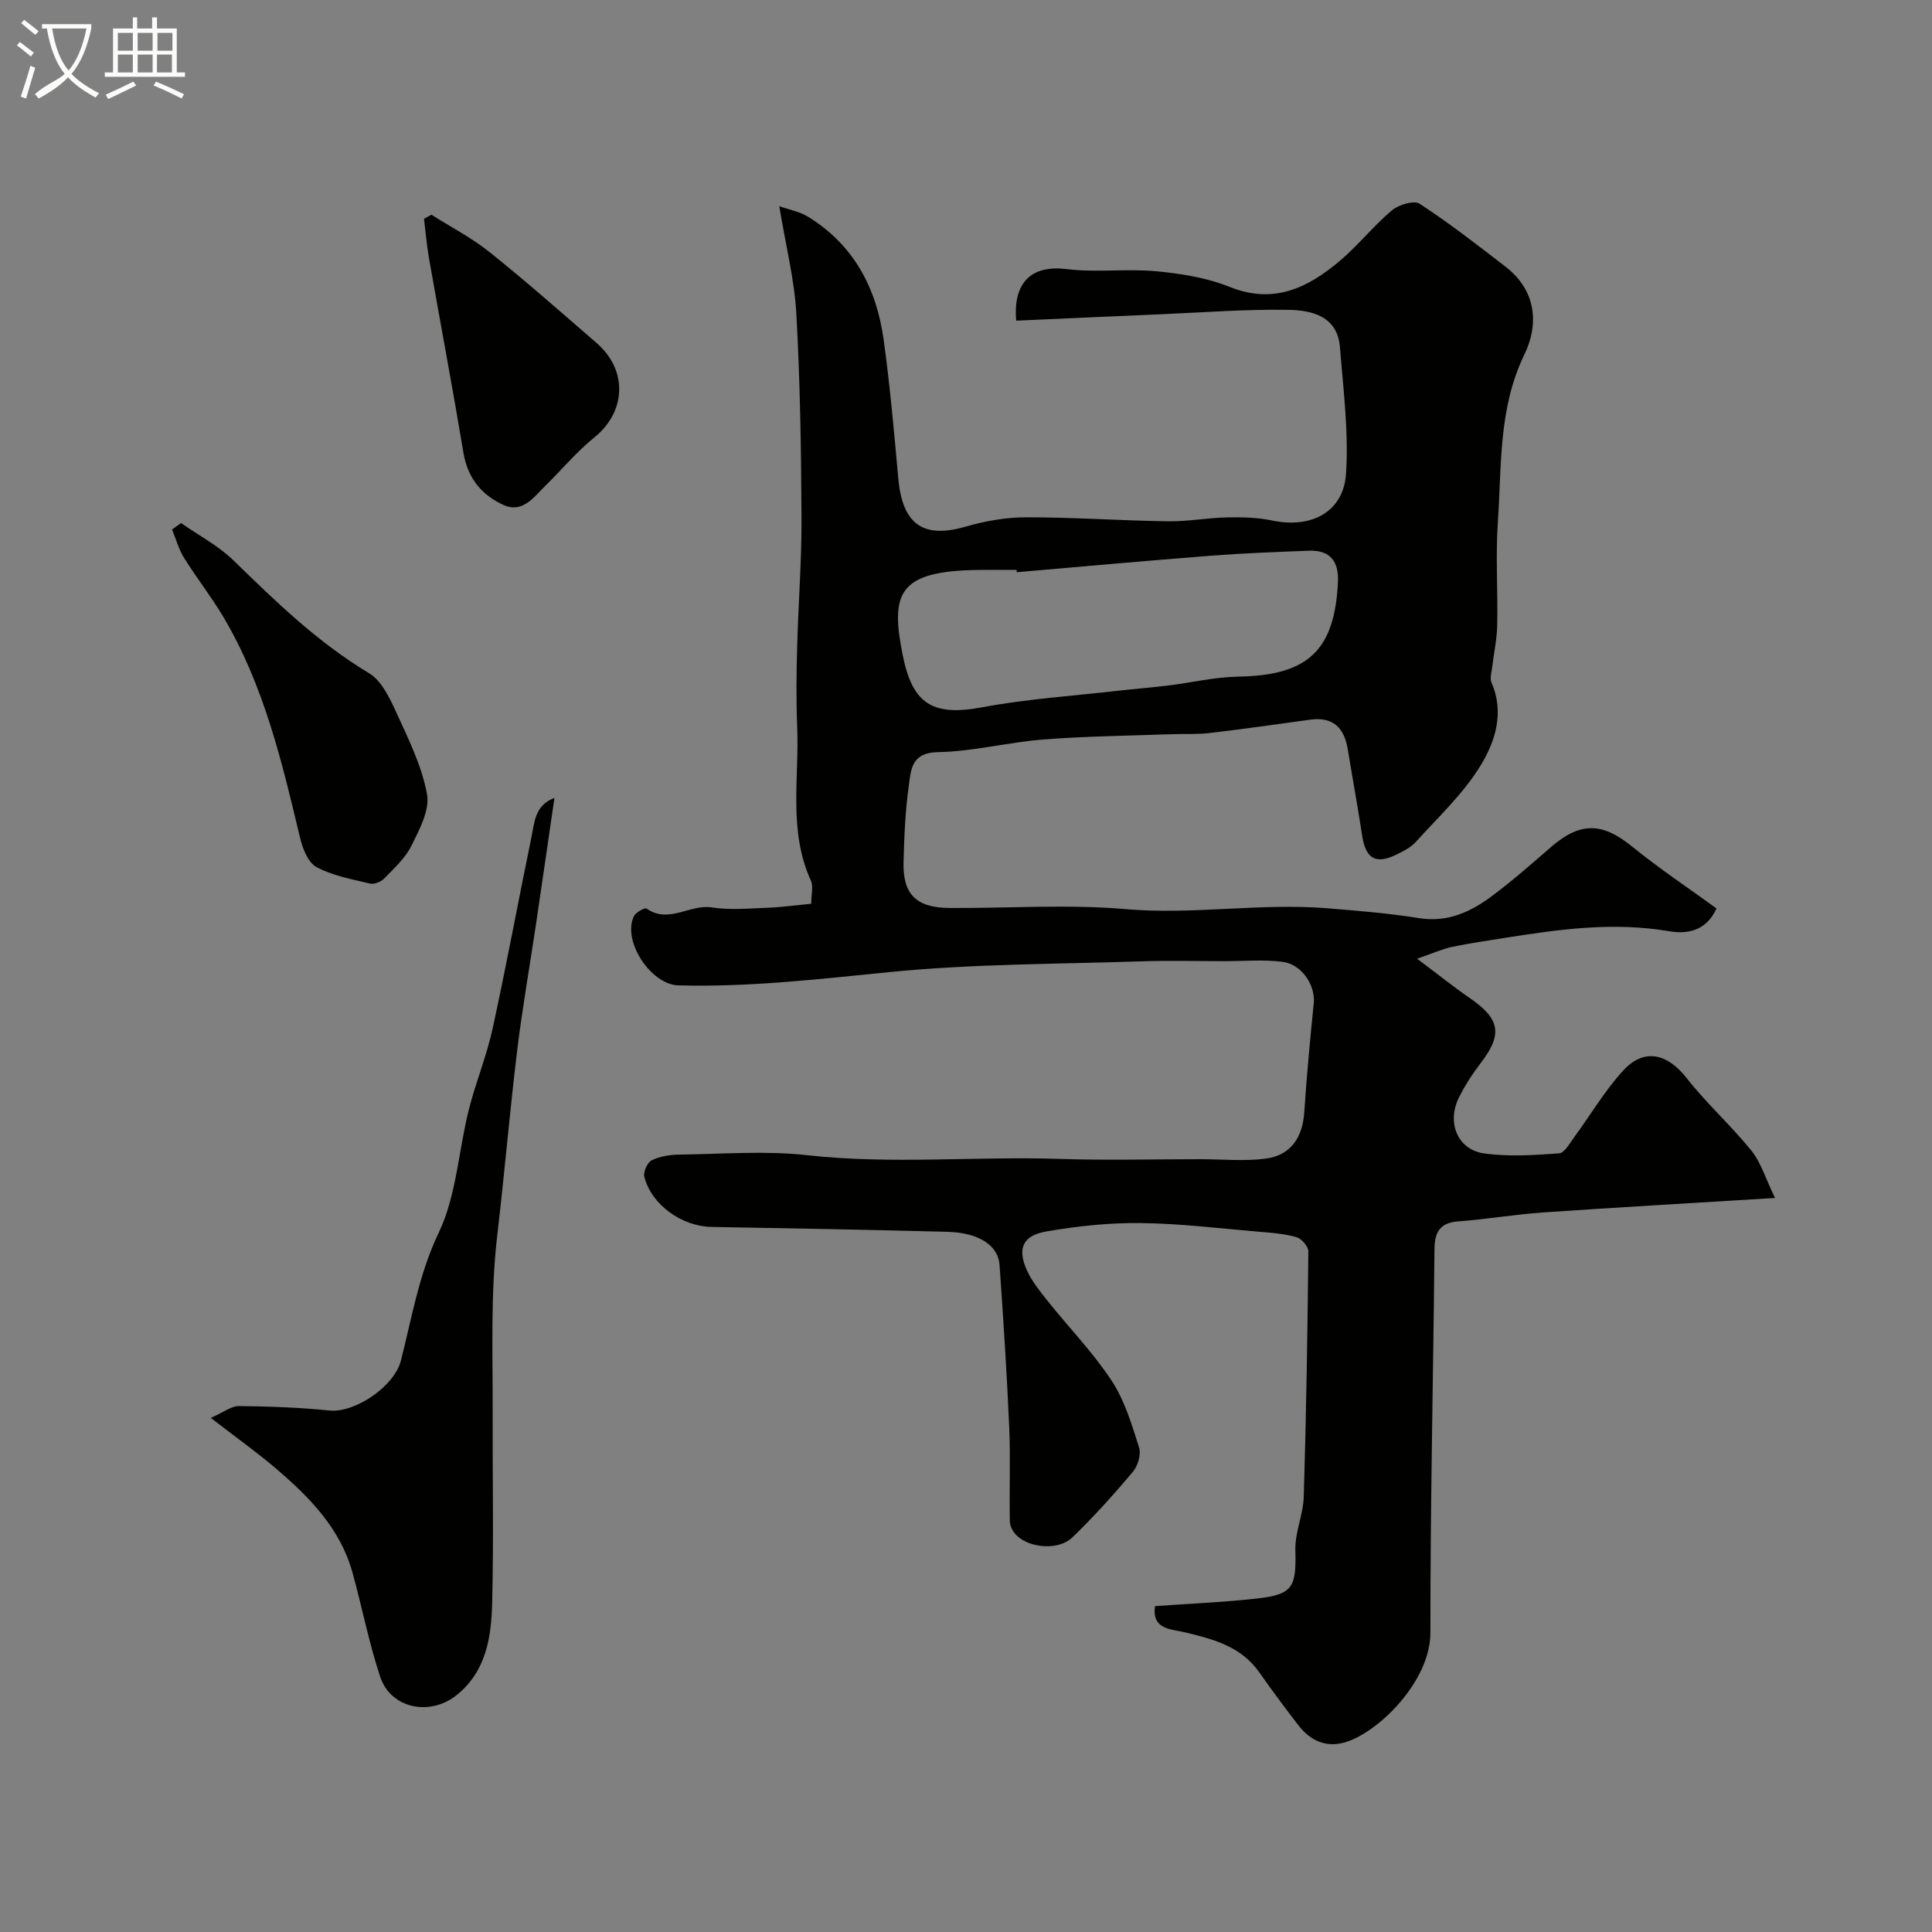
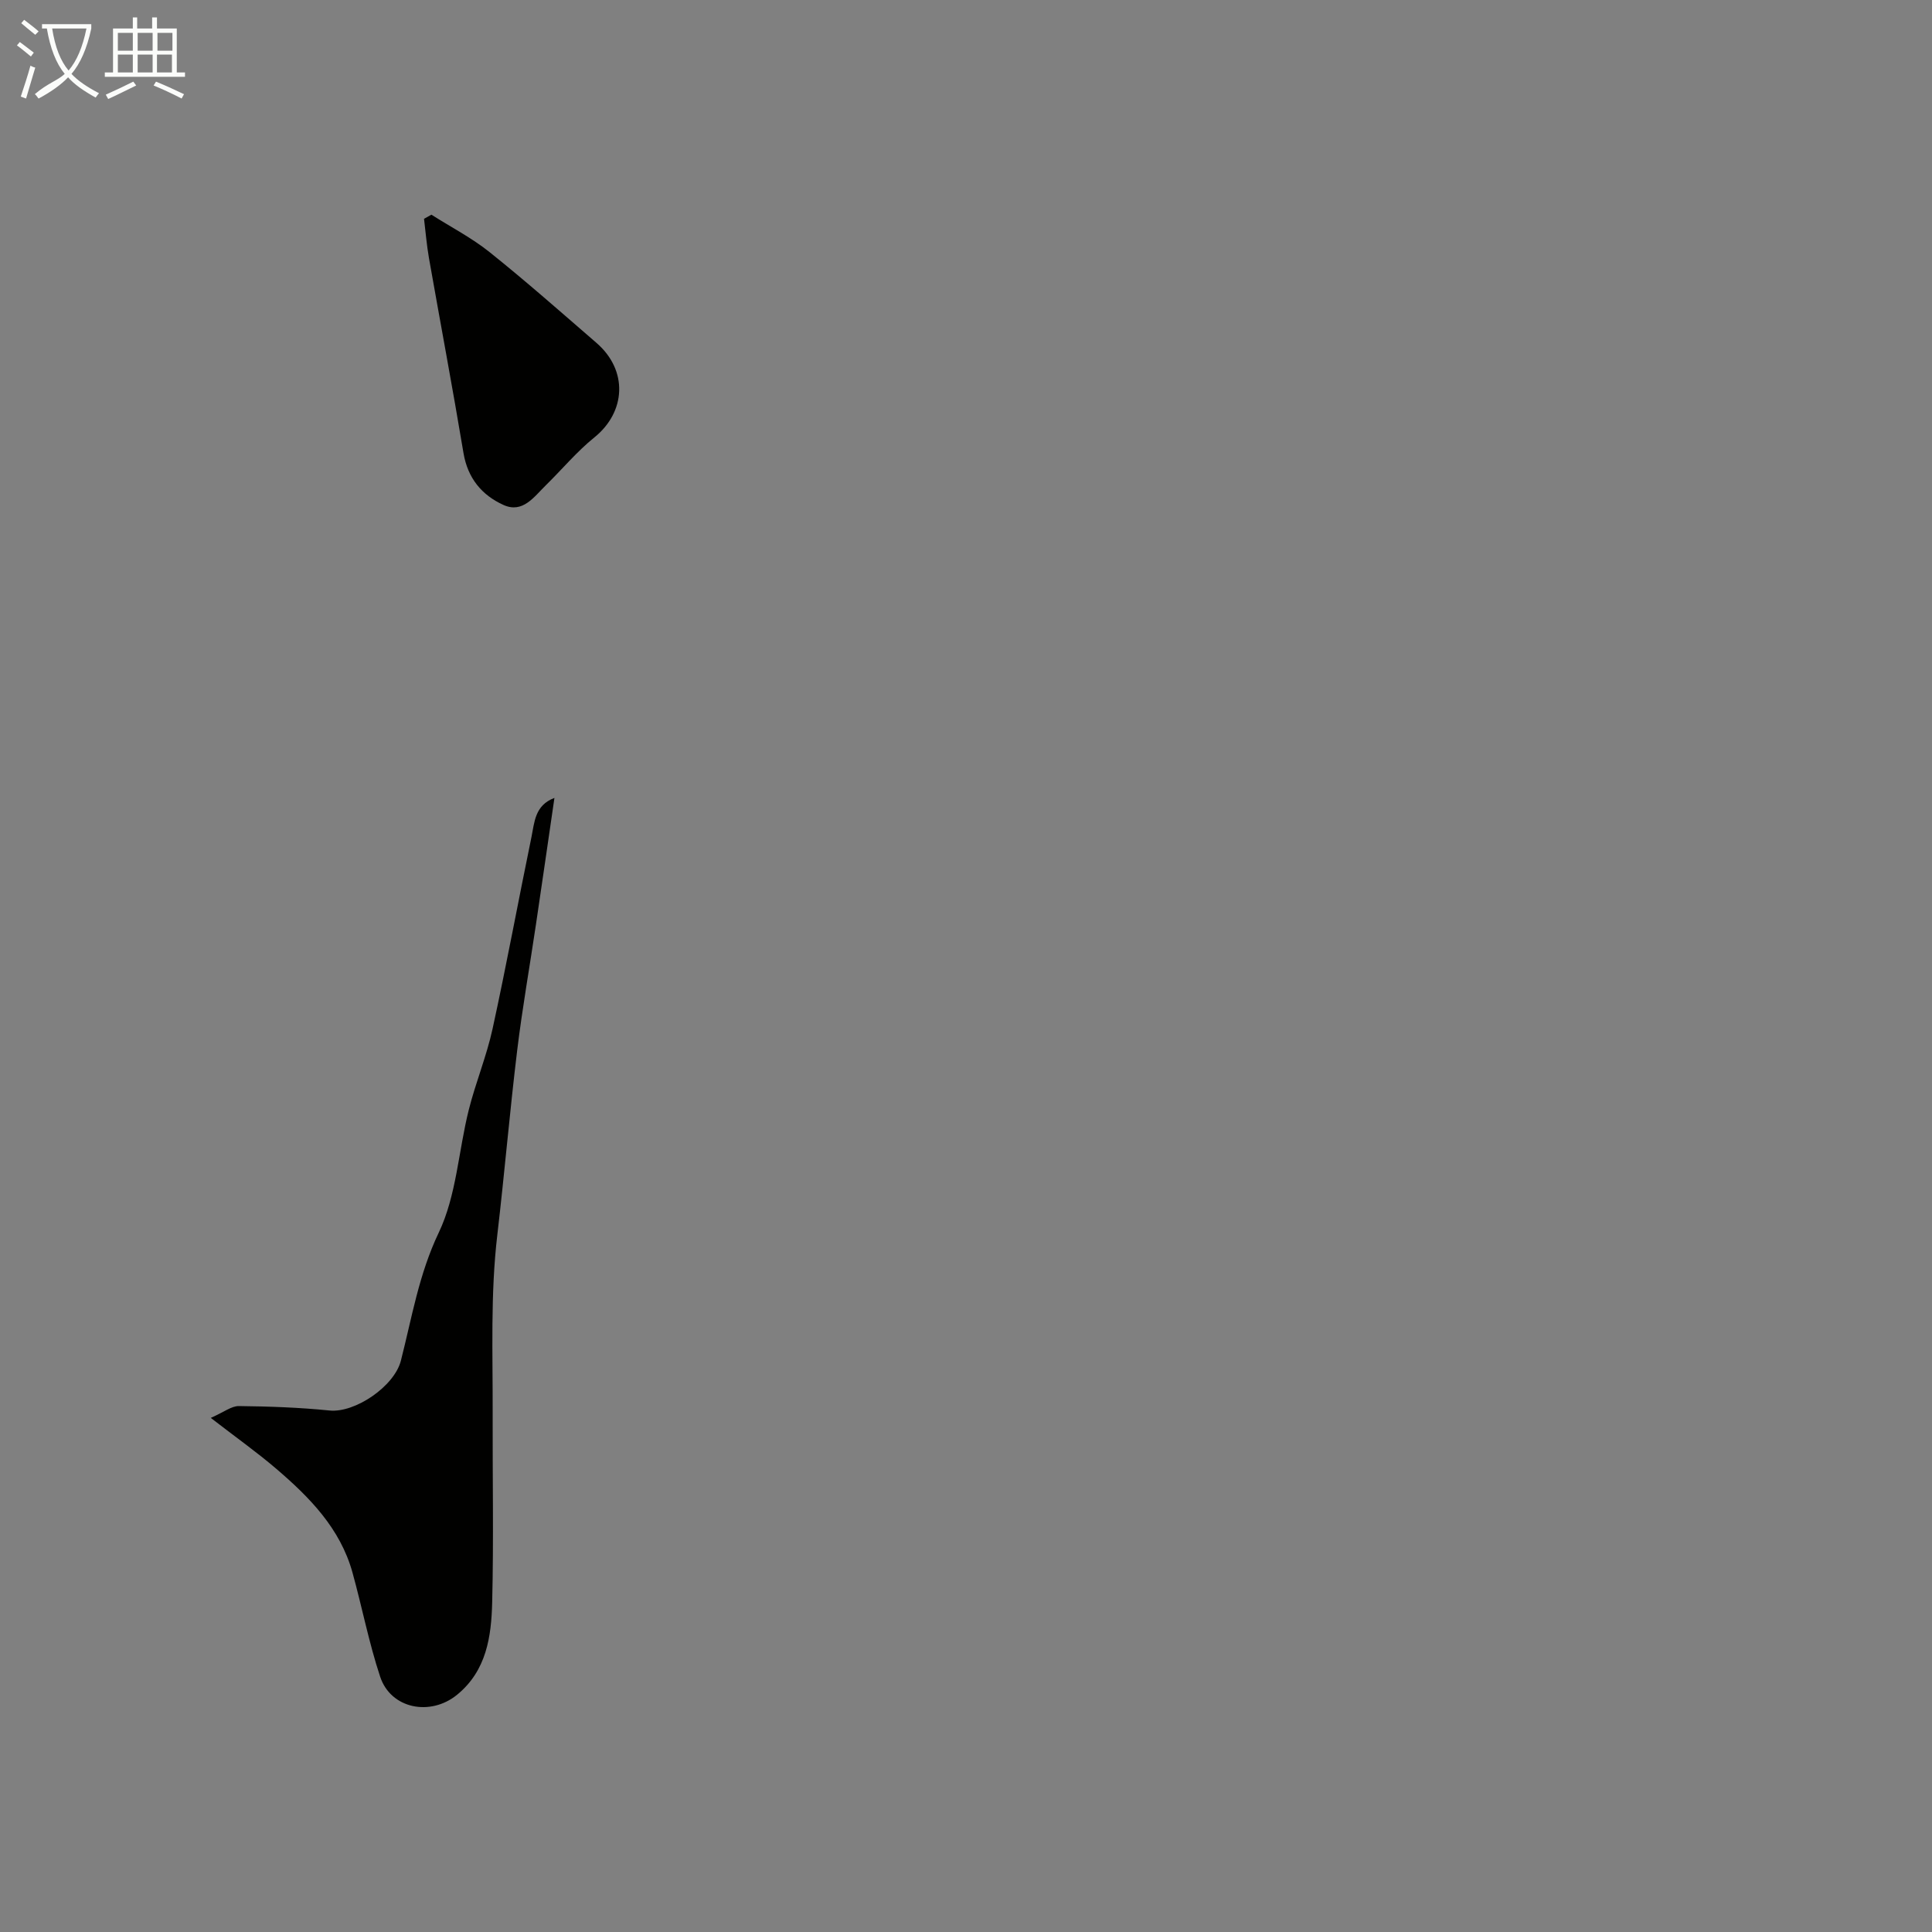
<svg xmlns="http://www.w3.org/2000/svg" enable-background="new 0 0 400 400" viewBox="0 0 400 400">
  <rect x="0" y="0" width="400" height="400" fill="#808080" stroke="none" />
  <path d="m6.4 11.7c-1-.8-1.9-1.6-2.9-2.3l.6-.7c.9.7 1.9 1.4 2.9 2.2zm-2.1 8.3c.7-2.1 1.4-4.2 2-6.4.2.1.6.3 1 .4-.7 2.3-1.3 4.4-1.9 6.4zm3-12.8c-1.1-.9-2.1-1.7-2.9-2.4l.6-.7c1 .8 2 1.5 3 2.4zm1.4-1.3v-.9h10.2v.9c-.9 4.2-2.3 7.3-4.1 9.4 1.3 1.4 3.2 2.7 5.7 4-.2.2-.4.5-.7.9-2.5-1.4-4.4-2.7-5.7-4.2-1.4 1.5-3.5 3-6.1 4.4 0 0 0 0-.1-.1-.3-.4-.5-.7-.7-.8 2.7-2.3 4.7-2.8 6.2-4.2-1.8-2.2-3-5.3-3.7-9.4zm9.2 0h-7.1c.6 3.8 1.7 6.7 3.4 8.7 1.7-2 2.9-4.8 3.7-8.7z" fill="#fbfcfa" />
  <path d="m31.6 3.6h.9v2.3h4.1v9.1h1.7v.9h-16.6v-.9h1.7v-9.1h4.1v-2.3h.9v2.3h3.1v-2.3zm-4 13.3.6.8c-1.9.9-3.8 1.9-5.8 2.8-.2-.3-.3-.6-.5-.9 2-.9 3.9-1.8 5.7-2.7zm-3.2-10.1v3.7h3.1v-3.7zm0 4.5v3.7h3.1v-3.7zm4.1-4.5v3.7h3.1v-3.7zm0 4.5v3.7h3.1v-3.7zm9.1 9.1c-2.1-1.1-4.1-2-5.8-2.7l.5-.8c2.2.9 4.1 1.8 5.8 2.6zm-1.9-13.6h-3.1v3.7h3.1zm-3.2 4.5v3.7h3.1v-3.7z" fill="#fbfcfa" />
  <g fill="#010100">
-     <path d="m239.13 332.53c7.35-.53 14.28-.8 21.15-1.58 7.42-.84 8.11-2.35 7.91-10.01-.1-3.67 1.63-7.36 1.74-11.06.51-16.92.78-33.85.95-50.78.01-1.01-1.39-2.65-2.44-2.95-2.48-.72-5.14-.91-7.74-1.13-8.19-.69-16.39-1.71-24.59-1.8-6.51-.07-13.11.63-19.53 1.75-4.88.85-5.99 3.56-3.96 8.06 1.06 2.33 2.77 4.42 4.39 6.45 4.38 5.48 9.32 10.56 13.15 16.39 2.69 4.09 4.16 9.06 5.67 13.8.46 1.43-.24 3.82-1.27 5.04-3.98 4.73-8.13 9.35-12.58 13.63-2.75 2.65-8.63 2.23-11.4-.35-.77-.71-1.48-1.92-1.5-2.92-.14-6.52.15-13.05-.13-19.55-.49-11.21-1.22-22.41-2-33.6-.29-4.14-4.35-6.72-10.87-6.89-16.26-.42-32.52-.73-48.79-1.01-6.11-.11-12.42-4.57-13.89-10.38-.25-1 .64-2.98 1.53-3.42 1.69-.82 3.76-1.14 5.68-1.17 8.83-.11 17.75-.85 26.48.12 17.45 1.94 34.89.2 52.32.77 9.69.32 19.4.06 29.1.06 4.52 0 9.1.46 13.54-.12 5.19-.68 7.64-4.37 7.99-9.63.49-7.53 1.2-15.05 1.96-22.56.36-3.64-2.43-8.04-6.45-8.55-3.95-.51-8.02-.14-12.04-.14-5.69 0-11.38-.16-17.07.03-17.37.58-34.81.51-52.07 2.21-14.63 1.45-29.18 3.17-43.91 2.77-5.71-.15-11.69-9.2-9.21-14.32.39-.81 2.26-1.83 2.62-1.58 4.58 3.23 8.93-.94 13.47-.24 3.74.58 7.65.22 11.48.08 2.91-.11 5.8-.52 9.14-.84 0-1.92.47-3.58-.07-4.78-4.71-10.3-2.4-21.19-2.84-31.83-.23-5.49-.16-11-.01-16.49.23-8.94.95-17.87.9-26.8-.07-14.1-.28-28.22-1.07-42.29-.4-7.1-2.2-14.13-3.53-22.23 2.08.74 4.21 1.12 5.93 2.17 9.47 5.8 14.18 14.75 15.67 25.4 1.33 9.58 2.17 19.23 3.05 28.86.87 9.56 5.25 12.43 13.95 9.91 4.04-1.17 8.35-1.93 12.54-1.93 9.77-.01 19.53.69 29.3.83 4.1.06 8.2-.72 12.3-.81 3.11-.06 6.3.01 9.33.65 8.05 1.7 14.74-1.73 15.27-9.69.57-8.65-.57-17.44-1.25-26.14-.5-6.44-5.75-7.71-10.64-7.79-8.92-.15-17.86.55-26.79.93-9.89.42-19.78.87-29.61 1.31-.7-8.18 3.44-11.55 10.42-10.68 6.1.76 12.4-.12 18.54.45 5.14.48 10.46 1.32 15.21 3.23 9.18 3.7 16.26.18 22.87-5.41 3.8-3.22 6.94-7.23 10.75-10.43 1.4-1.18 4.58-2.13 5.75-1.36 6.14 4.01 11.96 8.54 17.78 13.03 6.35 4.91 6.96 11.86 3.9 18.17-5.4 11.14-4.69 22.93-5.49 34.59-.49 7.13.01 14.33-.14 21.49-.06 2.92-.71 5.83-1.05 8.74-.12 1.03-.51 2.24-.14 3.09 2.74 6.25.77 12.28-2.29 17.26-3.57 5.81-8.76 10.65-13.4 15.78-1.05 1.16-2.63 1.93-4.09 2.64-4.23 2.04-6.28.75-7-4.02-.9-5.96-2-11.89-2.97-17.84-.73-4.44-3.05-6.77-7.78-6.12-6.95.96-13.9 1.95-20.87 2.77-2.63.31-5.31.14-7.97.24-8.78.32-17.59.41-26.35 1.09-7.33.57-14.58 2.49-21.89 2.62-5.58.1-5.57 3.75-6.03 7.03-.73 5.21-.95 10.51-1.08 15.78-.17 6.67 2.67 9.42 9.58 9.46 12.16.07 24.4-.81 36.47.24 13.93 1.2 27.72-1.3 41.56-.19 6.36.51 12.75 1.03 19.04 2.04 5.99.97 10.8-1.28 15.26-4.63 4.2-3.15 8.16-6.62 12.13-10.07 6.1-5.29 10.65-5.12 16.83-.09 5.56 4.53 11.56 8.51 17.44 12.79-2.22 4.99-6.54 5.28-9.82 4.72-11.46-1.96-22.64-.42-33.87 1.36-3.7.59-7.42 1.12-11.08 1.89-1.96.41-3.83 1.28-7.21 2.44 4.42 3.32 7.54 5.84 10.84 8.1 6.19 4.26 6.99 7.39 2.44 13.35-1.77 2.32-3.41 4.81-4.69 7.43-2.48 5.12-.17 10.67 5.27 11.43 5.08.72 10.36.36 15.52-.01 1.13-.08 2.22-2.09 3.14-3.35 3.38-4.59 6.3-9.59 10.12-13.77 4.33-4.75 9.15-3.57 13.14 1.51 4.14 5.28 9.21 9.83 13.43 15.05 1.98 2.45 2.92 5.74 4.89 9.8-17.12 1.05-32.56 1.93-47.99 2.99-5.87.41-11.7 1.42-17.57 1.85-3.93.29-4.92 2.31-4.95 5.88-.25 26.43-.86 52.86-.84 79.29.01 10.01-10.72 20.62-17.64 22.68-3.9 1.16-7.19-.3-9.63-3.44-2.8-3.61-5.52-7.29-8.15-11.03-3.82-5.43-9.62-6.92-15.6-8.34-2.76-.63-6.69-.57-6-5.38zm-28.62-214.06c-.01-.16-.03-.31-.04-.47-2.66 0-5.32-.03-7.98 0-16.6.22-18.15 4.86-15.59 17.65 2.02 10.08 6.13 12.72 16.48 10.78 9.3-1.74 18.8-2.35 28.22-3.43 3.41-.39 6.84-.65 10.25-1.07 4.84-.6 9.67-1.76 14.52-1.84 14.39-.25 19.95-5.35 20.64-19.59.2-4.2-1.58-6.65-5.99-6.48-6.76.26-13.52.51-20.26 1.03-13.43 1.04-26.84 2.27-40.25 3.42z" />
    <path d="m43.64 293.56c2.75-1.21 4.29-2.47 5.82-2.45 6.26.07 12.54.29 18.77.92 5.29.53 13.42-5.01 14.77-10.32 2.28-8.91 3.72-17.88 7.83-26.49 3.68-7.7 4.09-16.93 6.22-25.42 1.42-5.66 3.69-11.11 4.93-16.79 2.88-13.19 5.32-26.47 8.05-39.69.63-3.05.68-6.59 4.76-8.12-1.3 8.91-2.54 17.53-3.82 26.15-1.29 8.73-2.84 17.42-3.9 26.18-1.54 12.7-2.62 25.46-4.11 38.17-1.44 12.26-.92 24.55-.96 36.84-.04 13.09.22 26.18-.1 39.26-.18 7.03-1.16 14.07-7.24 19.06-5.54 4.55-13.75 2.94-15.95-3.71-2.34-7.06-3.75-14.42-5.74-21.6-2.54-9.12-8.88-15.56-15.79-21.47-3.95-3.38-8.21-6.4-13.54-10.52z" />
-     <path d="m37.48 108.29c3.67 2.57 7.77 4.71 10.93 7.8 8.72 8.5 17.39 16.92 27.97 23.27 2.65 1.59 4.35 5.26 5.75 8.31 2.49 5.44 5.23 10.99 6.28 16.78.59 3.28-1.58 7.33-3.24 10.67-1.27 2.57-3.59 4.66-5.64 6.78-.66.68-2.07 1.24-2.93 1.03-3.77-.9-7.72-1.62-11.07-3.41-1.75-.94-2.88-3.85-3.41-6.08-3.77-15.81-7.5-31.63-15.93-45.8-2.49-4.18-5.53-8.03-8.1-12.17-1.1-1.77-1.66-3.89-2.47-5.84.61-.45 1.24-.89 1.86-1.34z" />
    <path d="m89.32 44.45c4.03 2.56 8.33 4.78 12.03 7.74 7.56 6.05 14.83 12.47 22.15 18.81 6.6 5.72 6.06 14.31-.43 19.55-3.66 2.95-6.71 6.64-10.09 9.95-2.43 2.38-4.76 5.84-8.73 4.05-4.48-2.02-7.42-5.54-8.29-10.76-2.25-13.48-4.78-26.91-7.15-40.36-.47-2.69-.69-5.42-1.02-8.13.51-.28 1.02-.56 1.53-.85z" />
  </g>
</svg>